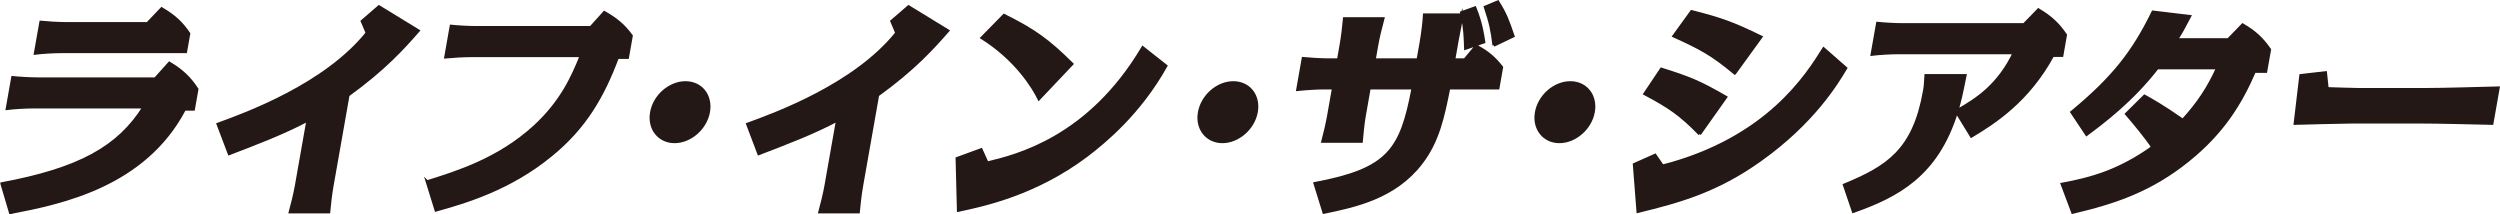
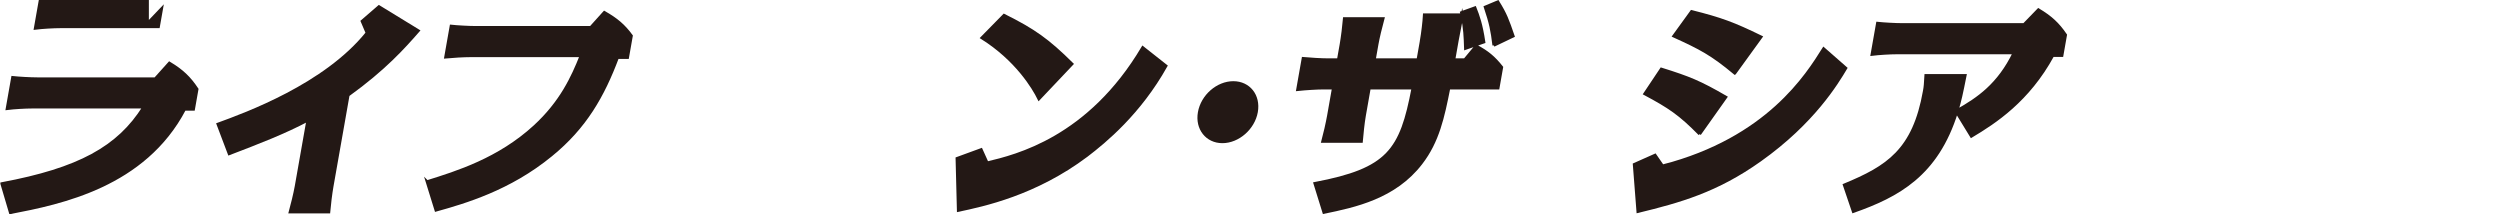
<svg xmlns="http://www.w3.org/2000/svg" id="_レイヤー_2" viewBox="0 0 268.726 23.031">
  <defs>
    <style>.cls-1,.cls-2{fill:#231815;}.cls-2{stroke:#231815;stroke-miterlimit:10;stroke-width:.3px;}</style>
  </defs>
  <g id="_レイヤー_1-2">
-     <path class="cls-2" d="M.191,19.741c8.274-1.546,12.522-3.854,15.271-8.23H3.459c-.735,0-1.944.071-2.696.166l.591-3.354c.654.072,1.929.143,2.642.143h12.693l1.517-1.689c1.353.809,2.161,1.57,2.978,2.807l-.382,2.165h-.966C15.509,19.979,6.563,21.811,1.113,22.858l-.922-3.116ZM15.852,2.519l1.523-1.594c1.333.785,2.127,1.499,2.93,2.688l-.344,1.951H6.508c-.736,0-1.967.071-2.72.167l.591-3.354c.677.071,1.929.143,2.666.143h8.807Z" />
+     <path class="cls-2" d="M.191,19.741c8.274-1.546,12.522-3.854,15.271-8.23H3.459c-.735,0-1.944.071-2.696.166l.591-3.354c.654.072,1.929.143,2.642.143h12.693l1.517-1.689c1.353.809,2.161,1.57,2.978,2.807l-.382,2.165h-.966C15.509,19.979,6.563,21.811,1.113,22.858l-.922-3.116ZM15.852,2.519l1.523-1.594l-.344,1.951H6.508c-.736,0-1.967.071-2.72.167l.591-3.354c.677.071,1.929.143,2.666.143h8.807Z" />
    <path class="cls-2" d="M35.696,20.027c-.134.761-.288,2.023-.349,2.759h-4.162c.191-.69.514-1.998.648-2.759l1.254-7.112c-2.511,1.332-5.226,2.379-8.456,3.616l-1.208-3.188c2.998-1.094,11.522-4.186,16.031-9.801l-.537-1.261,1.817-1.57,4.234,2.593c-1.584,1.808-3.619,4.092-7.544,6.922l-1.728,9.8Z" />
    <path class="cls-2" d="M45.907,19.527c3.211-.999,7.712-2.402,11.553-5.923,2.852-2.616,4.085-5.304,4.998-7.612h-11.866c-.735,0-1.967.072-2.692.143l.587-3.33c.654.071,1.929.142,2.642.142h12.372l1.457-1.618c1.296.738,2.099,1.404,2.913,2.521l-.411,2.332h-1.08c-1.558,4.139-3.46,7.493-7.139,10.49-4.49,3.687-9.333,5.067-12.382,5.923l-.953-3.069Z" />
-     <path class="cls-1" d="M76.316,12.058c-.323,1.831-2.035,3.331-3.807,3.331s-2.955-1.499-2.632-3.331c.327-1.856,2.036-3.331,3.806-3.331s2.96,1.475,2.633,3.331Z" />
-     <path class="cls-2" d="M92.622,20.027c-.134.761-.288,2.023-.349,2.759h-4.162c.19-.69.514-1.998.647-2.759l1.254-7.112c-2.511,1.332-5.226,2.379-8.455,3.616l-1.209-3.188c2.998-1.094,11.522-4.186,16.031-9.801l-.537-1.261,1.817-1.57,4.234,2.593c-1.584,1.808-3.619,4.092-7.544,6.922l-1.729,9.8Z" />
    <path class="cls-2" d="M106.116,17.505c3.097-.737,10.924-2.616,16.718-12.393l2.503,1.974c-2.852,5.09-6.562,8.135-8.528,9.634-5.54,4.163-11.126,5.329-13.802,5.899l-.142-5.59,2.605-.952.645,1.427ZM111.673,10.631c-.591-1.213-2.427-4.234-6.132-6.565l2.382-2.426c3.233,1.617,4.686,2.641,7.31,5.233l-3.56,3.758Z" />
    <path class="cls-1" d="M135.203,12.058c-.323,1.831-2.035,3.331-3.807,3.331s-2.955-1.499-2.632-3.331c.327-1.856,2.035-3.331,3.806-3.331s2.96,1.475,2.633,3.331Z" />
    <path class="cls-2" d="M152.778,4.351c.134-.761.287-2.022.325-2.759h4.047c-.025-.119-.021-.143-.05-.238l1.448-.523c.366.928.675,1.784.961,3.686l-1.985.69c-.051-1.404-.061-1.998-.359-3.568-.157.761-.423,2.141-.523,2.712l-.365,2.069h1.172l1.226-1.475c1.198.642,1.902,1.213,2.748,2.284l-.394,2.236h-5.288c-.623,3.14-1.172,5.733-2.99,8.088-2.835,3.687-7.109,4.591-10.451,5.281l-.968-3.116c7.922-1.499,9.271-3.544,10.546-10.252h-4.691l-.524,2.973c-.134.761-.261,1.999-.325,2.76h-4.162c.191-.69.494-2.022.624-2.76l.524-2.973h-1.127c-.598,0-1.806.071-2.72.167l.592-3.354c.747.071,1.999.143,2.665.143h1.127l.294-1.665c.134-.761.288-2.022.349-2.759h4.162c-.256.928-.534,2.117-.647,2.759l-.294,1.665h4.691l.365-2.069ZM160.572,4.874c-.197-1.618-.344-2.354-.93-4.115l1.365-.571c.843,1.356,1.04,1.927,1.649,3.688l-2.085.999Z" />
-     <path class="cls-1" d="M171.428,12.058c-.323,1.831-2.035,3.331-3.807,3.331s-2.955-1.499-2.632-3.331c.327-1.856,2.035-3.331,3.806-3.331s2.96,1.475,2.633,3.331Z" />
    <path class="cls-2" d="M178.713,17.839c11.301-2.926,15.549-9.801,17.309-12.608l2.39,2.094c-.948,1.593-3.487,5.828-9.218,9.895-4.681,3.33-8.644,4.424-13.138,5.519l-.393-5.067,2.245-.999.806,1.166ZM182.698,14.413c-2.124-2.164-3.278-2.926-5.904-4.329l1.78-2.664c3.028.952,4.102,1.38,6.94,3.021l-2.816,3.973ZM186.473,7.871c-2.486-2.069-3.688-2.688-6.562-3.996l1.914-2.641c3.215.809,4.487,1.285,7.475,2.735l-2.826,3.901Z" />
    <path class="cls-2" d="M210.312,12.058c-2.111,6.756-6.3,8.992-11.104,10.681l-.969-2.855c4.663-1.927,7.484-3.711,8.612-10.11.089-.499.099-.69.156-1.665h4.231c-.398,1.998-.535,2.641-.874,3.782,2.273-1.285,4.47-2.783,6.13-6.208h-12.578c-.713,0-1.944.071-2.697.166l.592-3.354c.654.072,1.93.143,2.643.143h13.107l1.547-1.594c1.309.785,2.103,1.499,2.924,2.711l-.389,2.213h-.99c-2.65,4.852-6.205,7.16-8.752,8.682l-1.588-2.593Z" />
-     <path class="cls-2" d="M221.646,19.789c3.137-.571,6.186-1.427,9.738-3.973-.709-1.07-2.111-2.759-2.82-3.568l1.949-1.927c.691.38,1.867,1.023,4.119,2.593,1.684-1.855,2.719-3.426,3.726-5.614h-6.463c-2.736,3.521-5.783,5.804-7.609,7.16l-1.6-2.402c4.418-3.663,6.601-6.399,8.73-10.775l3.963.476c-.689,1.308-.828,1.57-1.406,2.498h5.543l1.545-1.594c1.314.761,2.103,1.499,2.91,2.664l-.416,2.355h-1.219c-1.473,3.402-3.383,6.542-7.135,9.562-3.965,3.188-7.76,4.496-12.414,5.59l-1.143-3.045Z" />
-     <path class="cls-2" d="M249.98,7.8l.182,1.713c.615.024,2.857.095,3.385.095h7.221c1.863,0,5.863-.12,7.779-.167l-.676,3.83c-1.969-.048-5.861-.143-7.723-.143h-7.221c-.988,0-5.357.119-6.234.143l.611-5.162,2.676-.309Z" />
  </g>
</svg>